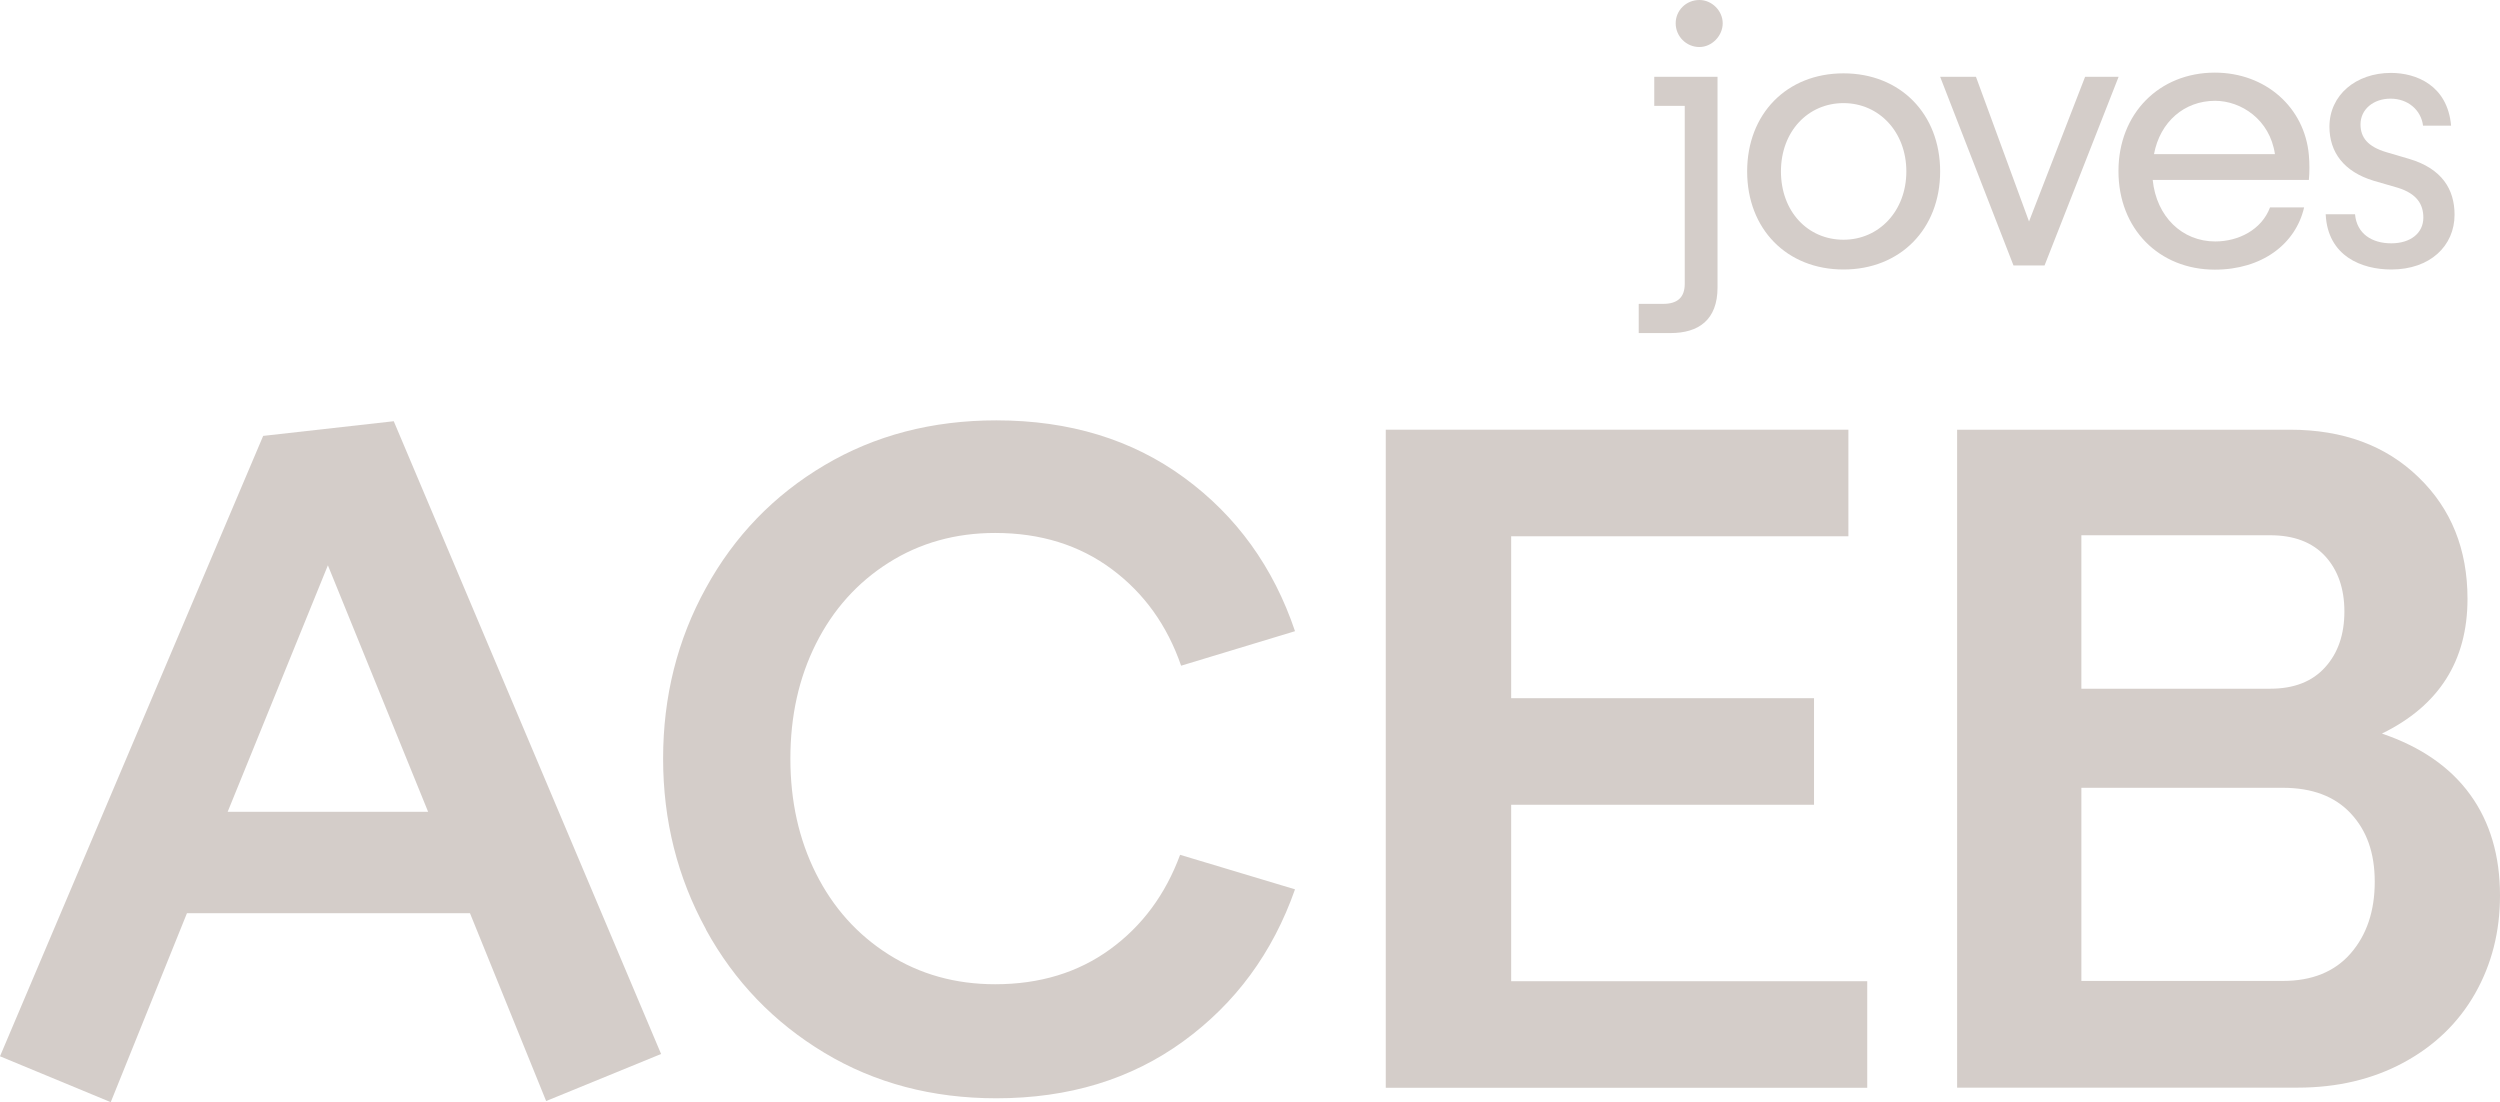
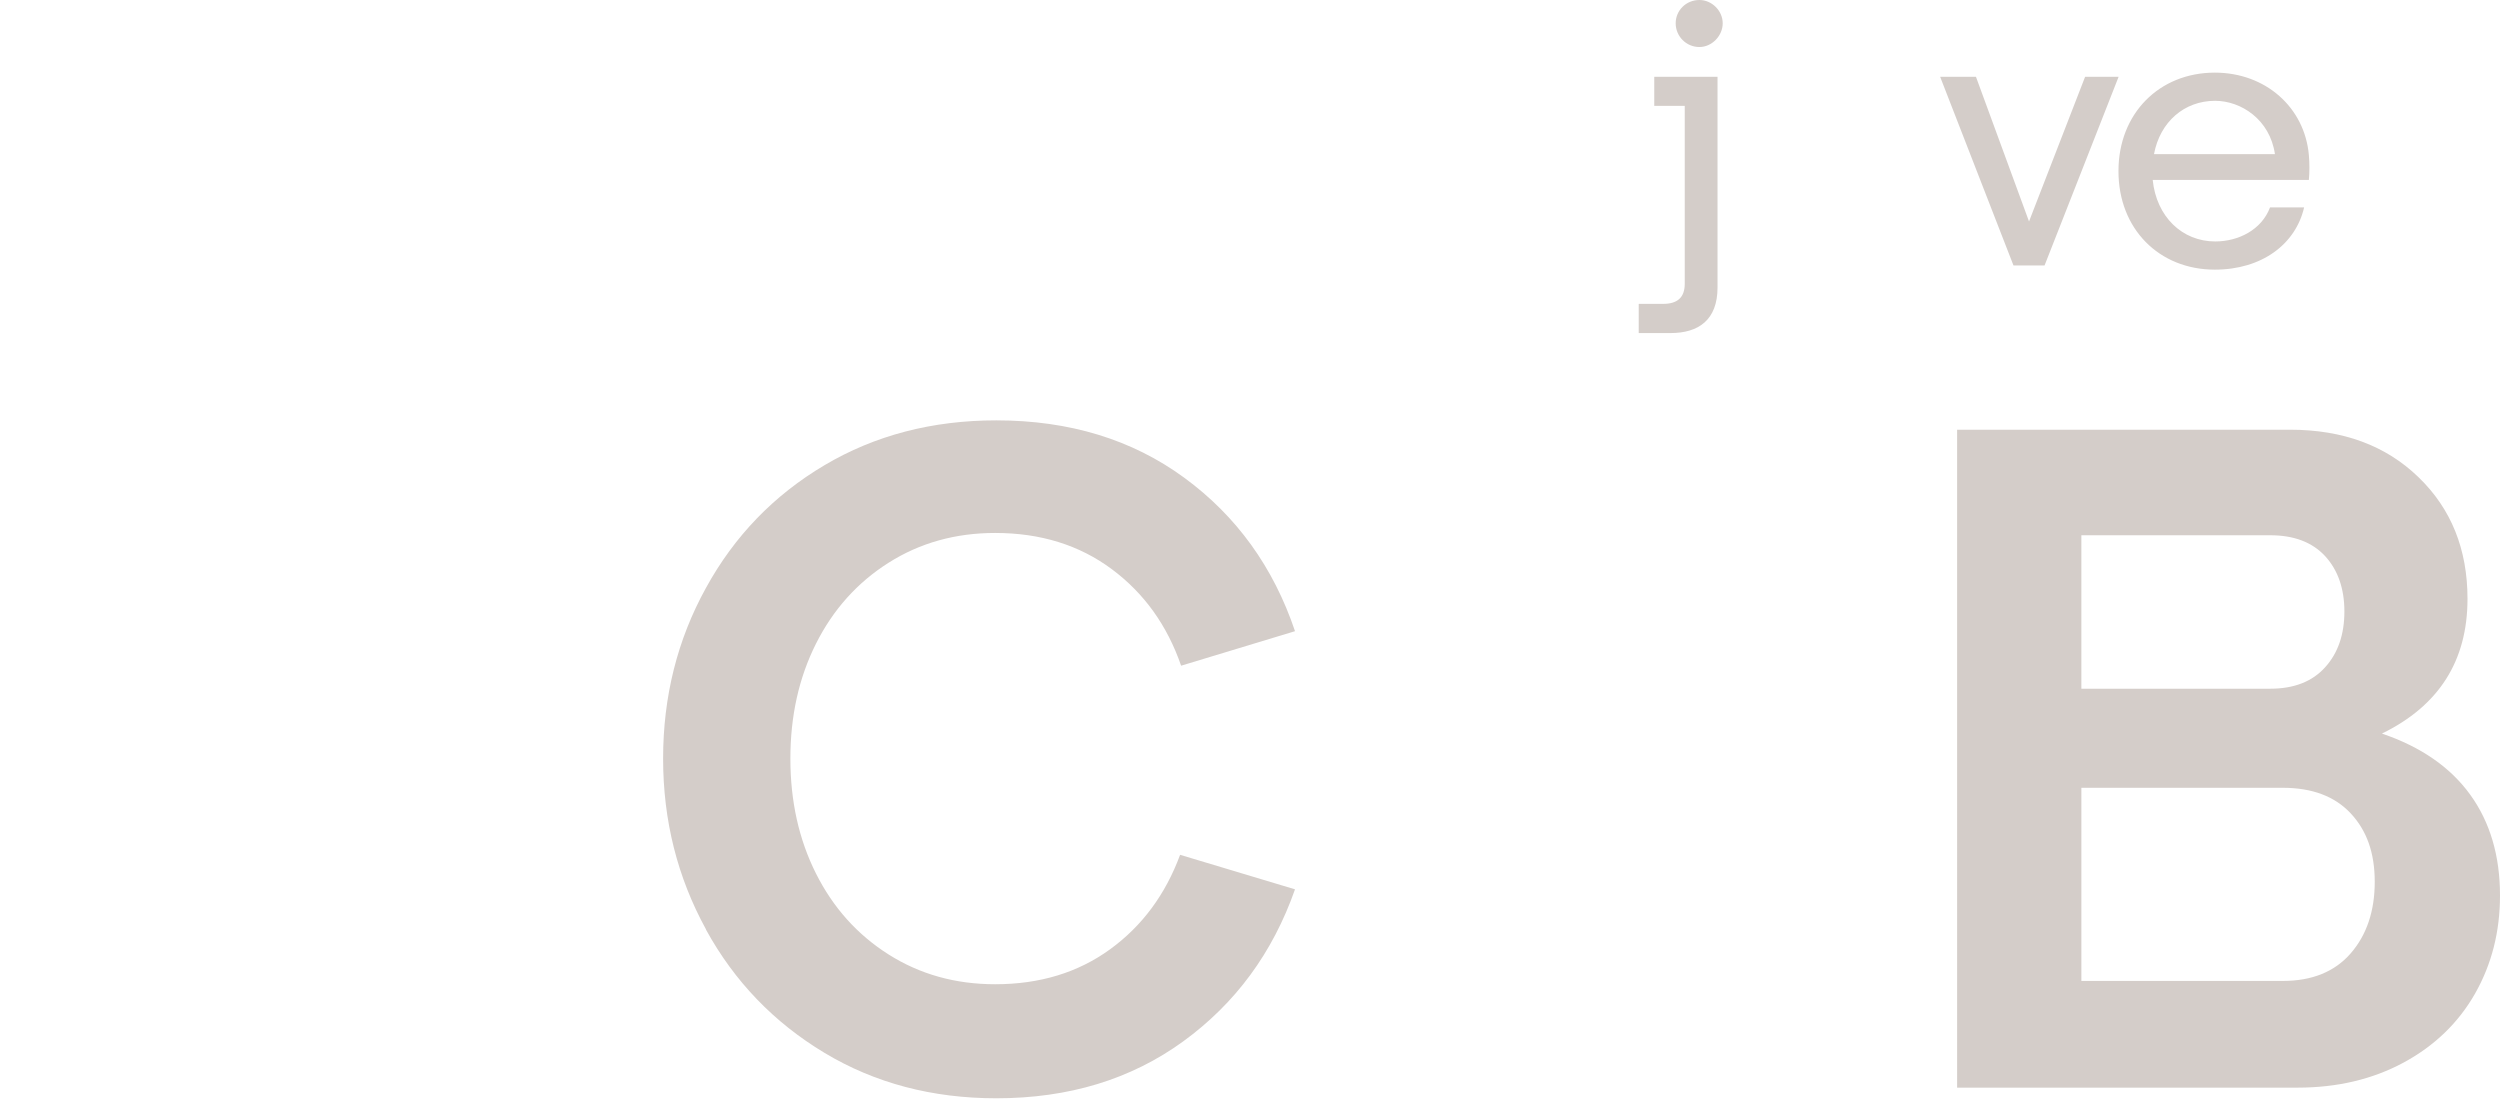
<svg xmlns="http://www.w3.org/2000/svg" id="Capa_1" viewBox="0 0 173.84 76.64">
  <defs>
    <style>.cls-1{clip-path:url(#clippath);}.cls-2{fill:none;}.cls-2,.cls-3,.cls-4{stroke-width:0px;}.cls-5{clip-path:url(#clippath-1);}.cls-6{clip-path:url(#clippath-3);}.cls-7{clip-path:url(#clippath-2);}.cls-3{fill:#d4cdc9;}.cls-4{fill:#cf402e;}</style>
    <clipPath id="clippath">
      <rect class="cls-2" x="705.01" y="4536.73" width="1922.56" height="1095.65" />
    </clipPath>
    <clipPath id="clippath-1">
      <rect class="cls-2" x="-4103.49" y="-636.43" width="7391.7" height="7276.26" transform="translate(-2177.25 543.07) rotate(-43.48)" />
    </clipPath>
    <clipPath id="clippath-2">
      <rect class="cls-2" x="2803.54" y="4657.13" width="1922.56" height="1095.65" />
    </clipPath>
    <clipPath id="clippath-3">
      <rect class="cls-2" x="-2004.95" y="-516.03" width="7391.7" height="7276.26" transform="translate(-1684.33 2020.06) rotate(-43.48)" />
    </clipPath>
  </defs>
  <g class="cls-1">
    <g class="cls-5">
      <path class="cls-4" d="M1942.92,5768.15c-503.3,402.73-1087.21,661.75-1751.95,777.09-664.66,115.32-1301.78,68.17-1911.26-141.49-609.49-209.69-1121.81-557.39-1536.96-1043.1-415.01-485.76-682.2-1072.17-801.41-1759.26-136.07-784.18-47.3-1491.95,266.29-2123.33C-3478.79,846.63-2998.55,355.57-2351.66,4.86l581.5,1156.93c-407.18,224.52-709.52,532.76-906.95,924.76-197.42,391.99-253.99,830.7-169.75,1316.16,73.86,425.69,246.43,788.09,517.57,1087.26,271.13,299.12,605.58,508.45,1003.24,627.92,397.67,119.51,824.32,139.7,1279.87,60.65,455.56-79.04,850.47-241.78,1184.71-488.27,334.17-246.46,578.55-556.21,733.15-929.21,154.51-373.02,194.77-772.34,120.91-1198.03-82.94-477.99-279.23-867.06-589-1167.19-309.85-300.11-691.17-491.69-1144.11-574.67L415.39-475.25c721.08,121.06,1333.71,426.34,1837.95,915.86,504.17,489.5,823.63,1122.61,958.39,1899.3,119.22,687.09,63.44,1329.54-167.53,1927.39-230.92,597.8-597.98,1098.08-1101.28,1500.85" />
    </g>
  </g>
  <g class="cls-7">
    <g class="cls-6">
      <path class="cls-4" d="M4041.45,5888.55c-503.3,402.73-1087.21,661.75-1751.95,777.09-664.66,115.32-1301.78,68.17-1911.26-141.49-609.49-209.69-1121.81-557.39-1536.96-1043.1-415.01-485.76-682.2-1072.17-801.41-1759.26-136.07-784.18-47.3-1491.95,266.29-2123.33C-1380.26,967.02-900.01,475.96-253.12,125.25L328.38,1282.18c-407.18,224.52-709.52,532.76-906.95,924.76-197.42,391.99-253.99,830.7-169.75,1316.16,73.86,425.69,246.43,788.09,517.57,1087.26,271.13,299.12,605.58,508.45,1003.24,627.92,397.67,119.51,824.32,139.7,1279.87,60.65,455.56-79.04,850.47-241.78,1184.71-488.27,334.17-246.46,578.55-556.21,733.15-929.21,154.51-373.02,194.77-772.34,120.91-1198.03-82.94-477.99-279.23-867.06-589-1167.19-309.85-300.11-691.17-491.69-1144.11-574.67l155.91-1296.41c721.08,121.06,1333.71,426.34,1837.95,915.86,504.17,489.5,823.63,1122.61,958.39,1899.3,119.22,687.09,63.44,1329.54-167.53,1927.39-230.92,597.8-597.98,1098.08-1101.28,1500.85" />
    </g>
  </g>
  <path class="cls-3" d="M113.96,21.13h1.69c.96,0,1.5-.42,1.5-1.39V7.36h-2.12v-2.02h4.4v14.65c0,2.26-1.32,3.17-3.27,3.17h-2.21v-2.02ZM118.17,0c.87,0,1.62.75,1.62,1.62s-.75,1.65-1.62,1.65c-.92,0-1.65-.75-1.65-1.65s.73-1.62,1.65-1.62Z" />
-   <path class="cls-3" d="M121.49,11.92c0-4,2.75-6.82,6.7-6.82s6.72,2.82,6.72,6.82-2.77,6.82-6.72,6.82-6.7-2.82-6.7-6.82ZM128.19,16.67c2.47,0,4.37-2,4.37-4.75s-1.9-4.75-4.37-4.75-4.35,1.97-4.35,4.75,1.86,4.75,4.35,4.75Z" />
  <path class="cls-3" d="M134.91,5.34h2.49l3.69,10.06,3.9-10.06h2.33l-5.15,13.12h-2.16l-5.1-13.12Z" />
  <path class="cls-3" d="M147.31,11.89c0-4,2.84-6.84,6.7-6.84,3.53,0,6.25,2.42,6.54,5.74.05.56.05,1.2,0,1.72h-10.86c.26,2.56,2.05,4.28,4.35,4.28,1.6,0,3.22-.8,3.81-2.37h2.37c-.59,2.56-2.94,4.33-6.21,4.33-3.88,0-6.7-2.84-6.7-6.84ZM158.19,10.72c-.35-2.42-2.37-3.71-4.16-3.71-2.14,0-3.83,1.46-4.25,3.71h8.42Z" />
-   <path class="cls-3" d="M161.71,14.9h2.05c.12,1.36,1.18,2.02,2.52,2.02s2.23-.71,2.23-1.79c0-.89-.42-1.65-1.76-2.07l-1.69-.49c-2.09-.63-3.08-2-3.08-3.76,0-2.19,1.83-3.74,4.28-3.74,1.74,0,3.93.85,4.18,3.67h-1.95c-.14-1.1-1.06-1.88-2.26-1.88s-2.09.75-2.09,1.79c0,.92.52,1.55,1.79,1.93l1.6.47c2.28.68,3.15,2.12,3.15,3.88,0,2.16-1.69,3.81-4.4,3.81-2.05,0-4.42-.92-4.56-3.83Z" />
-   <path class="cls-3" d="M37.98,76.57l-5.3-13.07H13l-5.3,13.14-7.7-3.19L18.3,30.31l9.08-1.02,18.59,44-7.99,3.27ZM15.83,56.45h13.94l-6.97-17.14-6.97,17.14Z" />
  <path class="cls-3" d="M49.09,64.62c-1.98-3.61-2.98-7.56-2.98-11.87s.99-8.27,2.98-11.87c1.98-3.61,4.73-6.45,8.24-8.53,3.51-2.08,7.49-3.12,11.95-3.12,5.08,0,9.44,1.33,13.07,3.99,3.63,2.66,6.2,6.22,7.7,10.67l-7.92,2.4c-.97-2.81-2.58-5.05-4.83-6.72-2.25-1.67-4.95-2.51-8.1-2.51-2.76,0-5.23.69-7.41,2.07-2.18,1.38-3.86,3.26-5.05,5.63-1.19,2.37-1.78,5.03-1.78,7.99s.59,5.62,1.78,7.99c1.19,2.37,2.87,4.25,5.05,5.63,2.18,1.38,4.65,2.07,7.41,2.07,3.1,0,5.76-.81,7.99-2.43,2.23-1.62,3.85-3.81,4.87-6.57l7.99,2.4c-1.55,4.41-4.14,7.93-7.77,10.57-3.63,2.64-7.96,3.96-13,3.96-4.45,0-8.44-1.05-11.95-3.16-3.51-2.11-6.26-4.96-8.24-8.57Z" />
-   <path class="cls-3" d="M96.36,75.63V29.88h32.17v7.41h-23.45v11.26h21.06v7.41h-21.06v12.27h24.76v7.41h-33.48Z" />
  <path class="cls-3" d="M136.08,29.88h23.16c3.68,0,6.66,1.1,8.93,3.3,2.28,2.2,3.41,5.02,3.41,8.46,0,4.31-1.98,7.43-5.95,9.37,2.71.92,4.76,2.34,6.14,4.25,1.38,1.91,2.07,4.25,2.07,7.01,0,2.52-.58,4.79-1.74,6.83-1.16,2.03-2.82,3.63-4.97,4.79-2.15,1.16-4.61,1.74-7.37,1.74h-23.67V29.88ZM161.68,46.4c.9-.99,1.34-2.29,1.34-3.88s-.45-2.88-1.34-3.85c-.9-.97-2.17-1.45-3.81-1.45h-13.14v10.67h13.14c1.65,0,2.92-.5,3.81-1.49ZM163.46,66.29c1.11-1.28,1.67-2.94,1.67-4.97s-.56-3.57-1.67-4.76c-1.11-1.19-2.69-1.78-4.72-1.78h-14.01v13.43h14.01c2.03,0,3.61-.64,4.72-1.92Z" />
</svg>